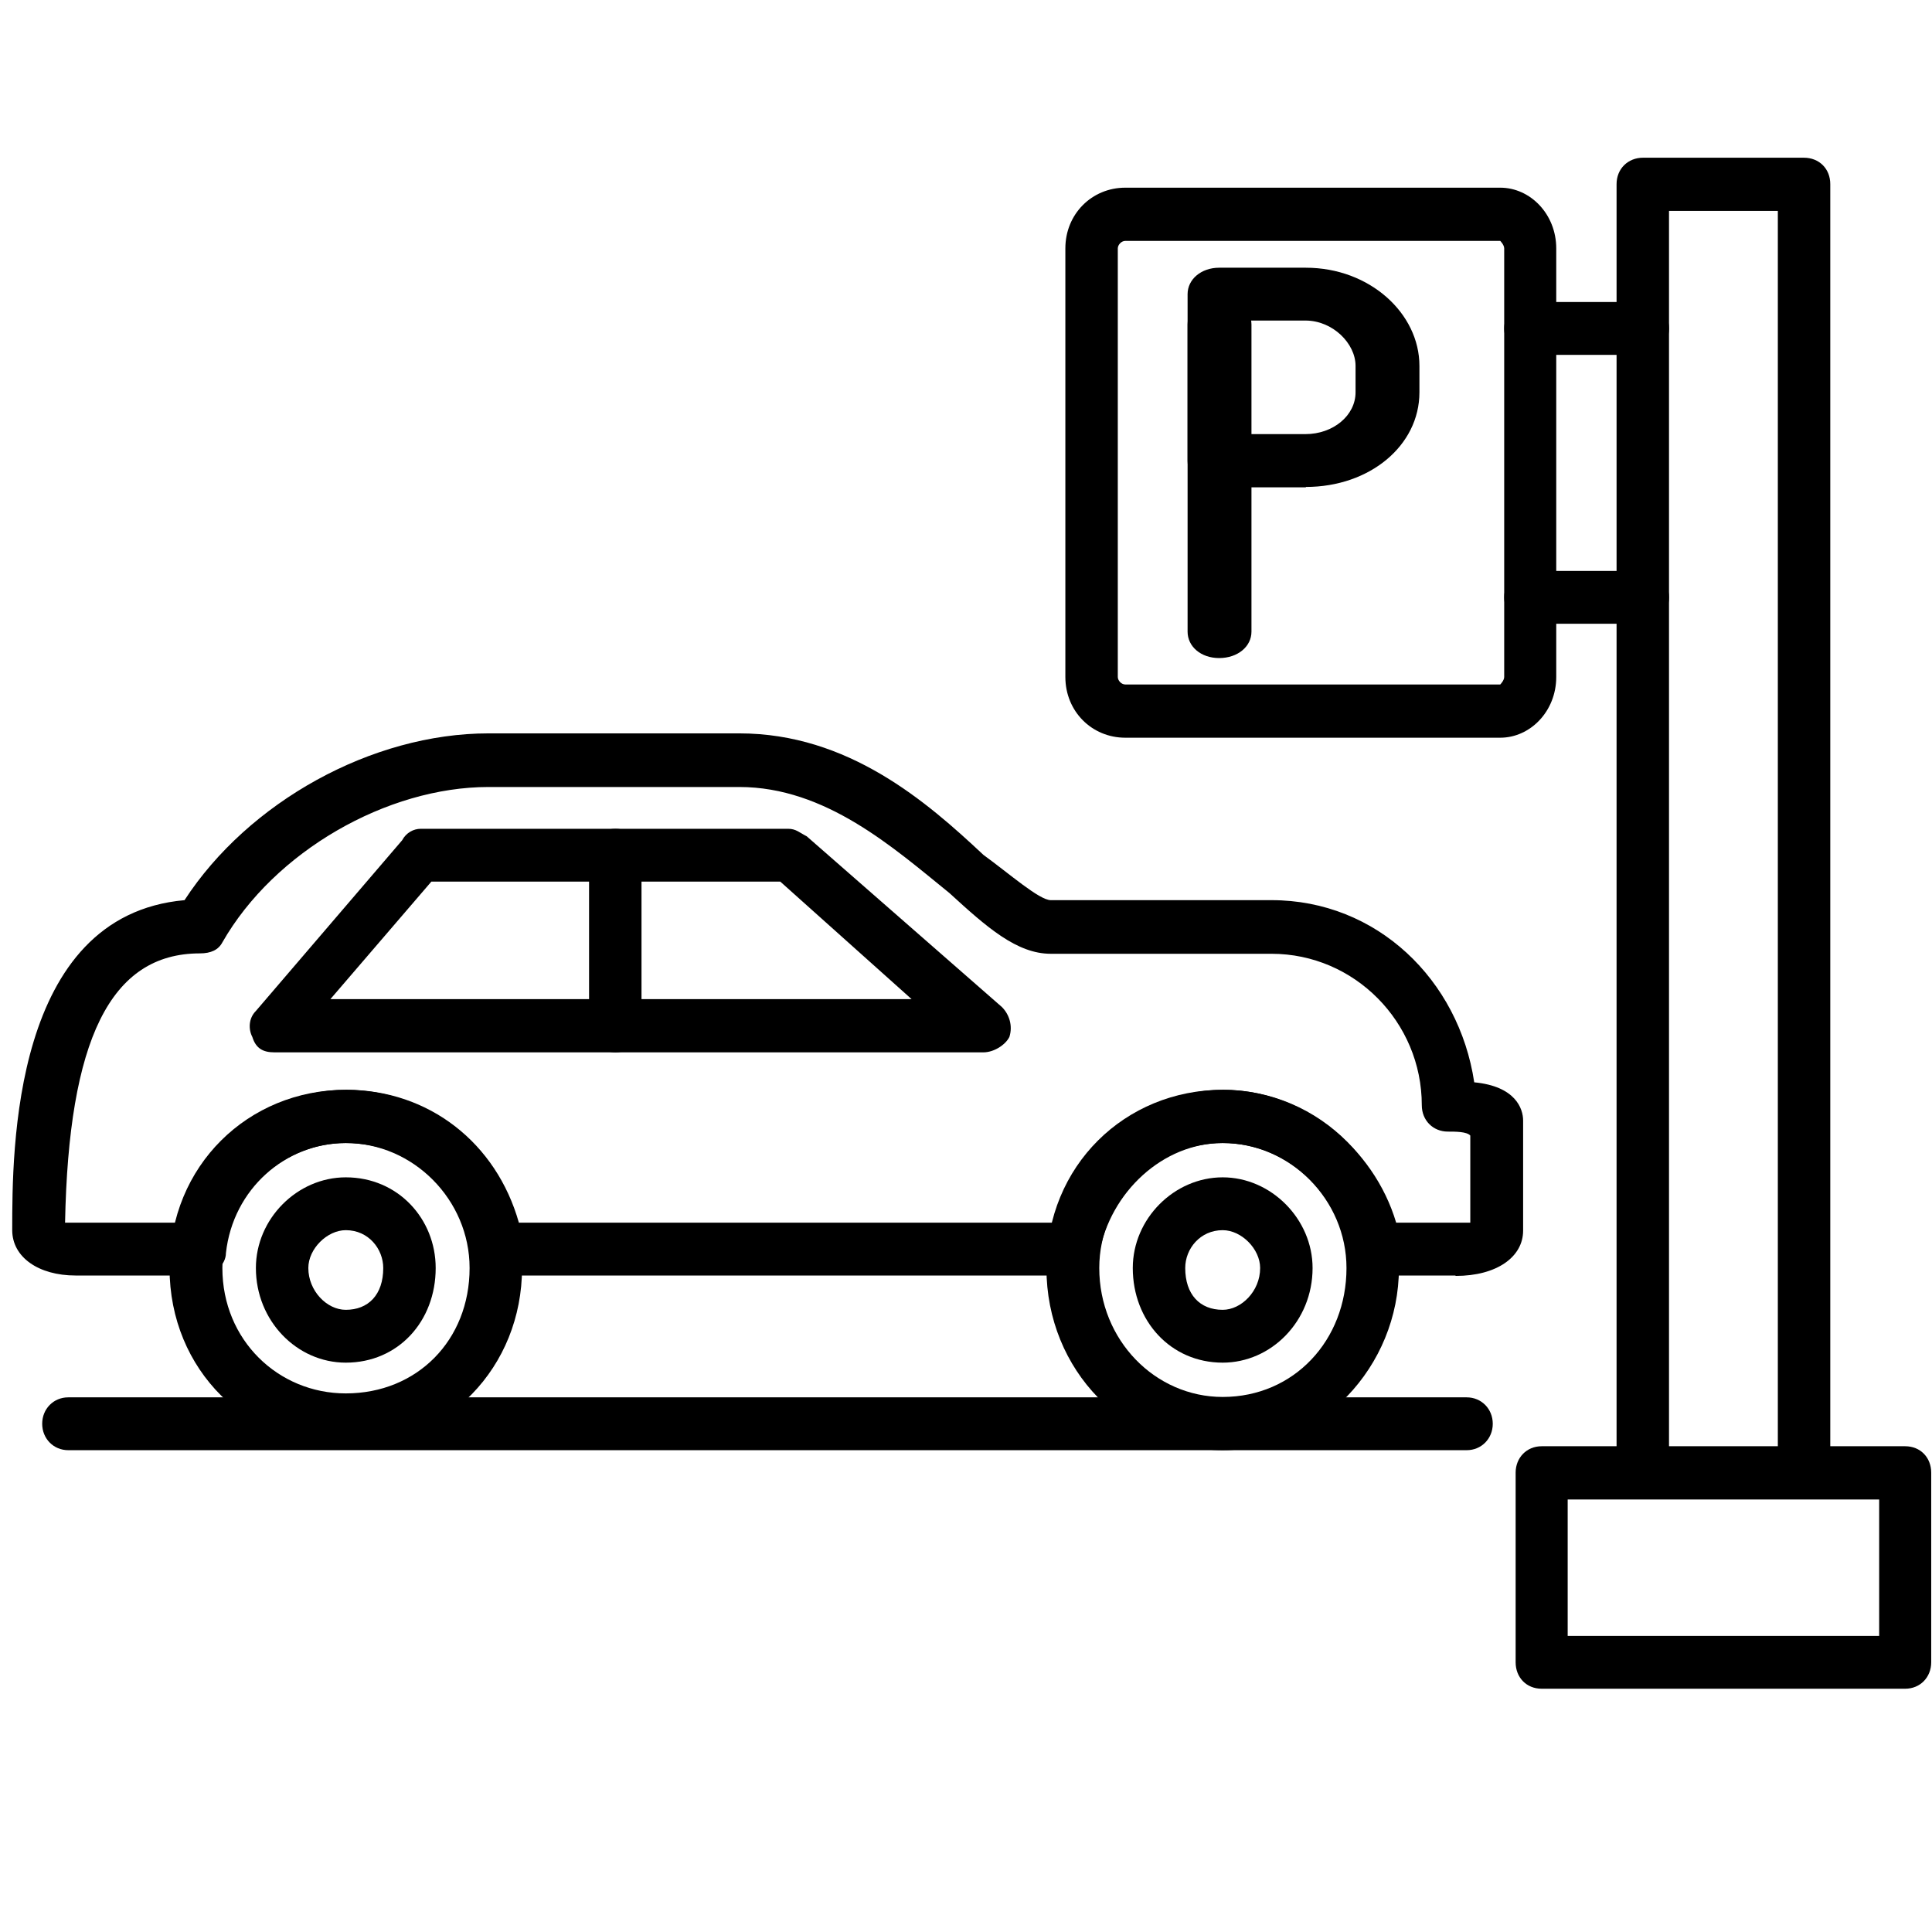
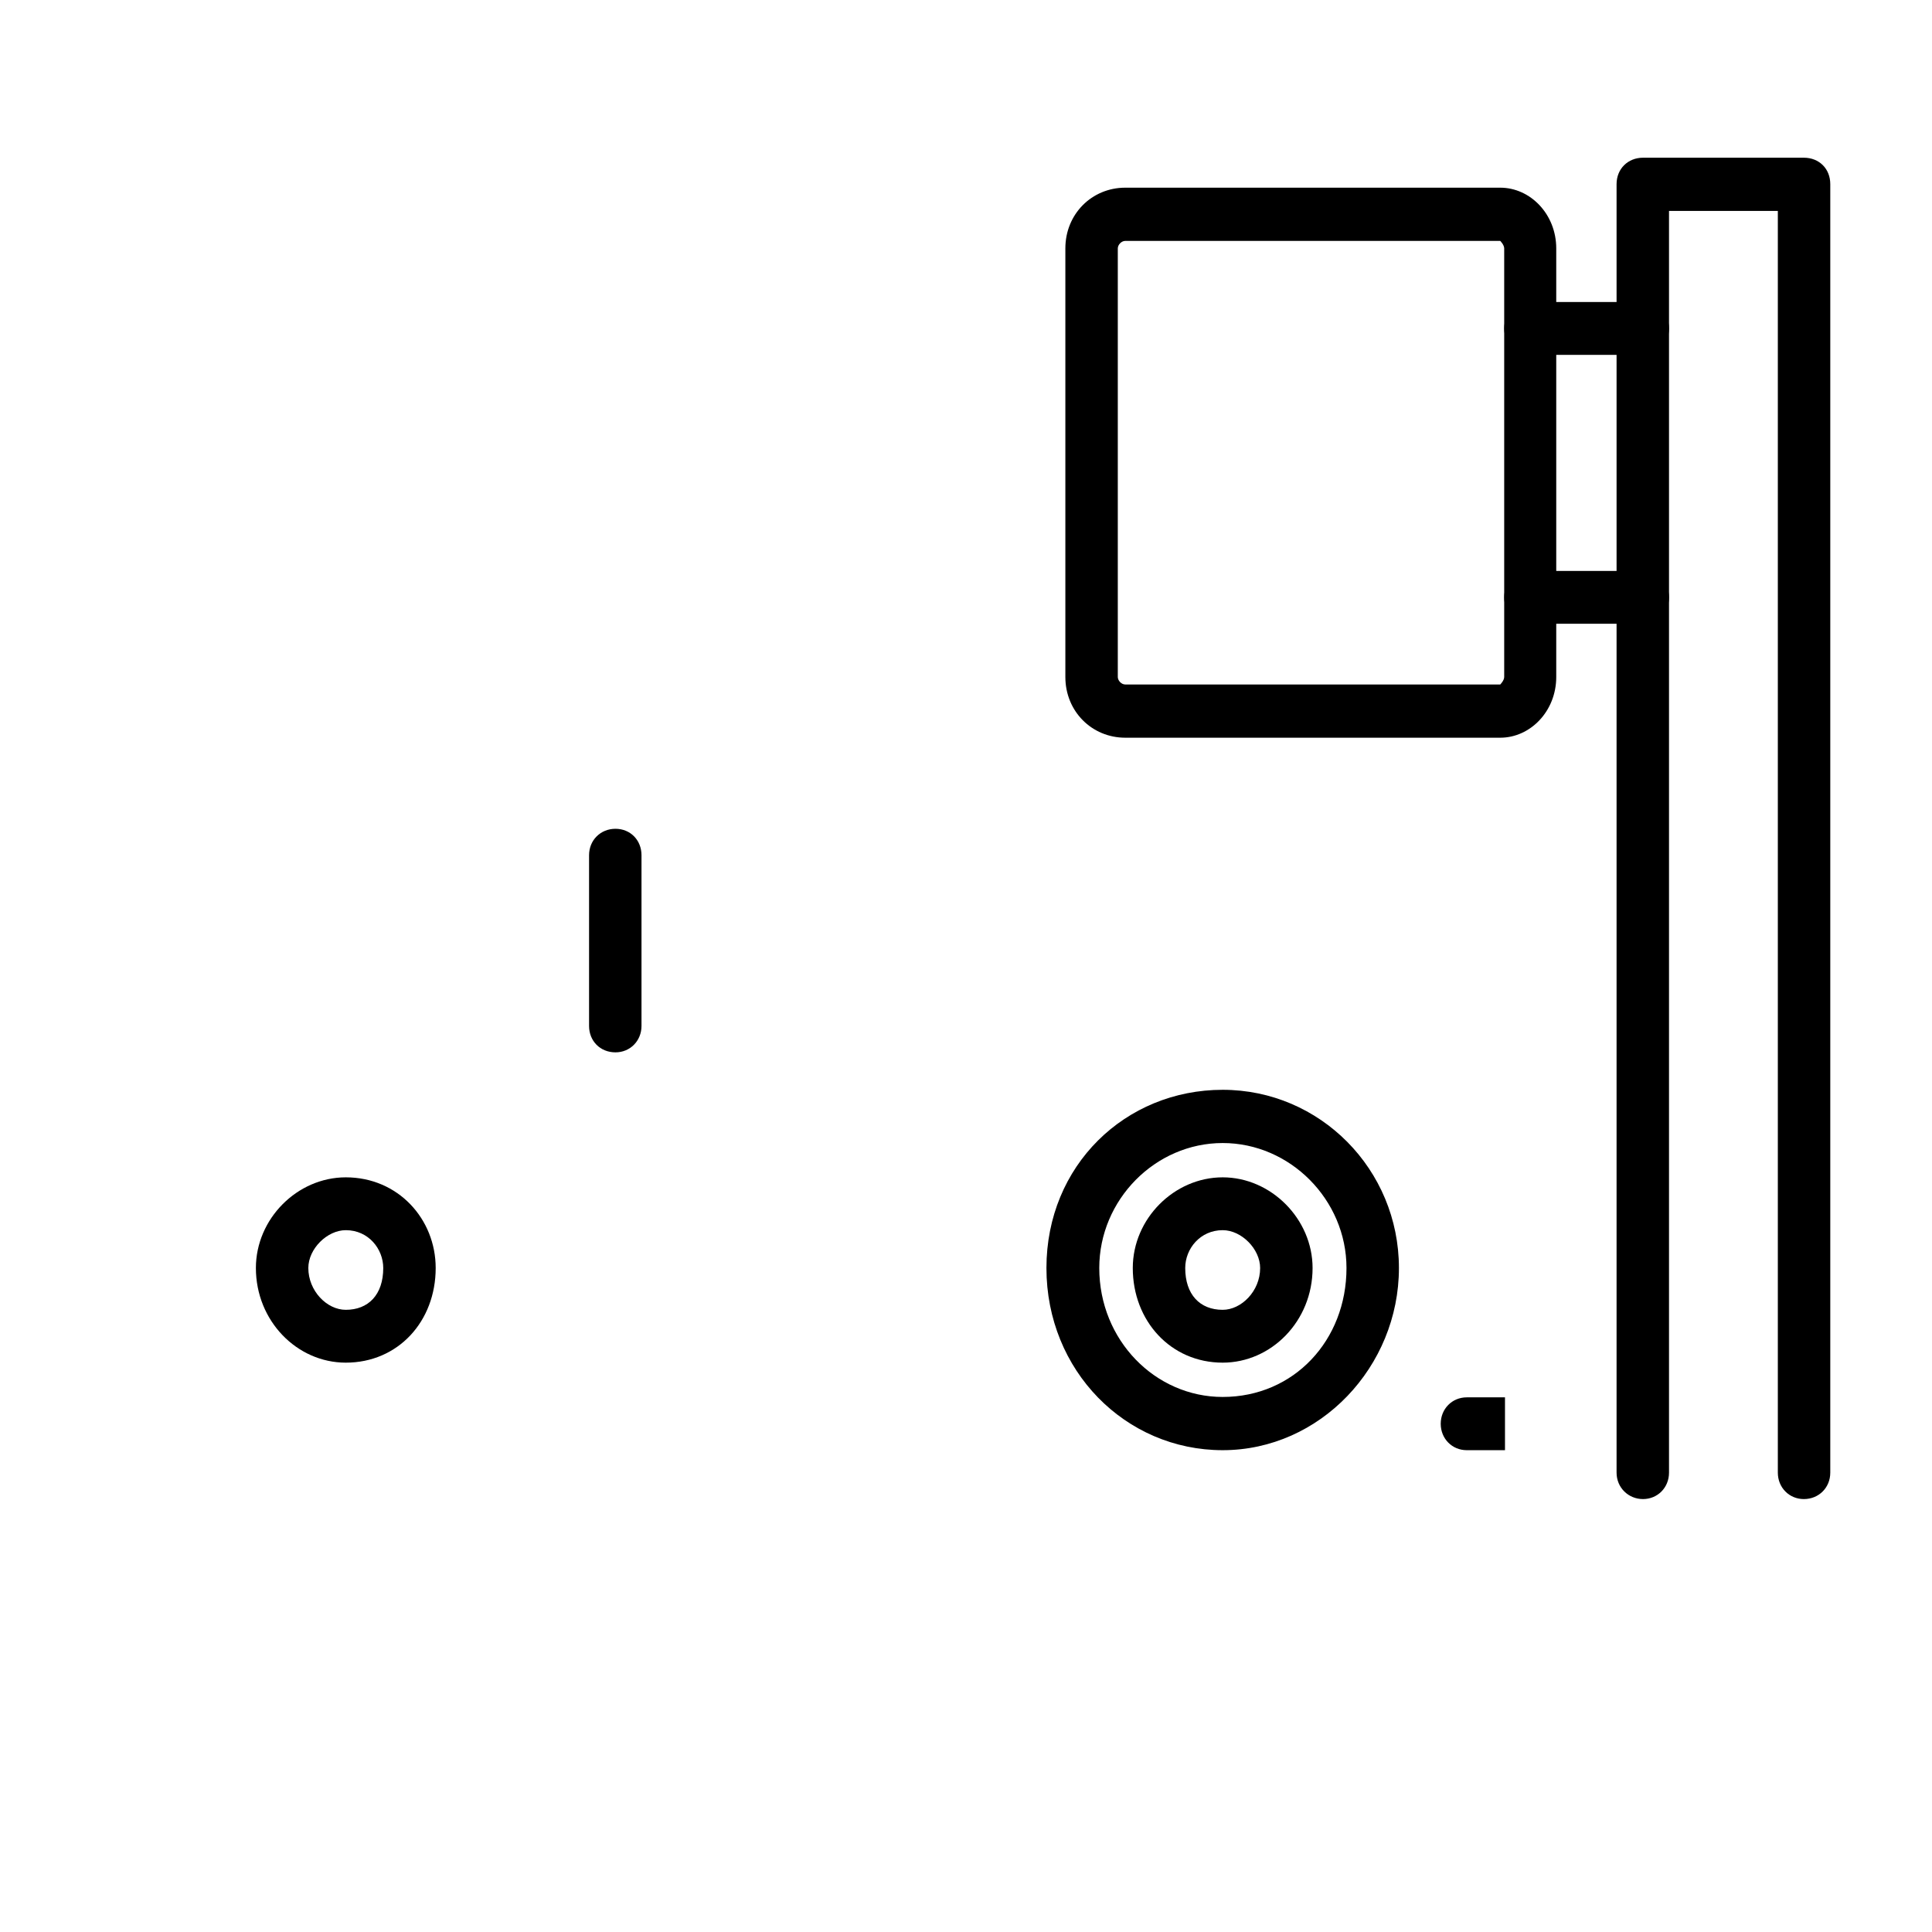
<svg xmlns="http://www.w3.org/2000/svg" id="Ebene_3" version="1.1" viewBox="0 0 49 49">
  <defs>
    <style>
      .st0 {
        fill: none;
      }

      .st1 {
        clip-path: url(#clippath-1);
      }

      .st2 {
        clip-path: url(#clippath-3);
      }

      .st3 {
        clip-path: url(#clippath-2);
      }

      .st4 {
        fill-rule: evenodd;
      }

      .st5 {
        clip-path: url(#clippath);
      }
    </style>
    <clipPath id="clippath">
      <rect class="st0" x=".3" y="16.27" width="40.7" height="17.26" />
    </clipPath>
    <clipPath id="clippath-1">
      <rect class="st0" x="40.99" y="4" width="5.65" height="35.28" />
    </clipPath>
    <clipPath id="clippath-2">
      <rect class="st0" x="38.17" y="36.41" width="10.83" height="6.43" />
    </clipPath>
    <clipPath id="clippath-3">
      <rect class="st0" x=".3" y="33.53" width="37.87" height="5.75" />
    </clipPath>
  </defs>
  <g class="st5">
-     <path class="st4" d="M36.91,32.35h-2.1c-.29,0-.57-.19-.66-.57-.2-1.54-1.52-2.79-3.14-2.79-1.52,0-2.85,1.25-3.13,2.79,0,.38-.29.57-.67.57h-14.64c-.29,0-.57-.19-.66-.57-.2-1.63-1.52-2.79-3.14-2.79-1.52,0-2.86,1.16-3.04,2.79,0,.29-.29.57-.66.57H1.92c-.95,0-1.61-.47-1.61-1.15,0-2.02,0-7.98,4.37-8.37,1.62-2.49,4.75-4.23,7.71-4.23h6.36c2.76,0,4.75,1.73,6.19,3.08.66.48,1.42,1.15,1.71,1.15h5.6c2.67,0,4.75,2.02,5.14,4.62,1.05.1,1.24.67,1.24.97v2.79c0,.67-.67,1.15-1.71,1.15ZM35.39,31.01h1.9v-2.21c-.09-.1-.37-.1-.57-.1-.37,0-.66-.28-.66-.67,0-2.11-1.71-3.84-3.81-3.84h-5.6c-.86,0-1.62-.67-2.57-1.54-1.42-1.15-3.14-2.69-5.33-2.69h-6.36c-2.57,0-5.43,1.63-6.75,3.94-.1.19-.29.28-.57.28-2.28,0-3.33,2.21-3.42,6.83h2.85c.47-1.92,2.28-3.37,4.28-3.37,2.1,0,3.81,1.35,4.38,3.37h13.59c.47-1.92,2.28-3.37,4.28-3.37s3.81,1.45,4.38,3.37ZM24.93,26.69H6.96c-.29,0-.47-.1-.56-.39-.1-.19-.1-.47.09-.66l3.71-4.33c.1-.19.29-.29.47-.29h9.32c.2,0,.29.1.47.19l4.95,4.33c.19.19.28.48.19.76-.1.2-.39.39-.66.39ZM8.39,25.34h14.73l-3.33-2.98h-8.85l-2.56,2.98Z" />
-   </g>
-   <path class="st4" d="M8.77,36.68c-2.47,0-4.47-1.92-4.47-4.52s2-4.52,4.47-4.52,4.47,2.02,4.47,4.52-1.9,4.52-4.47,4.52ZM8.77,28.99c-1.71,0-3.13,1.44-3.13,3.17,0,1.83,1.42,3.18,3.13,3.18,1.81,0,3.14-1.35,3.14-3.18,0-1.73-1.43-3.17-3.14-3.17Z" />
+     </g>
  <path class="st4" d="M31.01,36.78c-2.47,0-4.47-2.02-4.47-4.62s2-4.52,4.47-4.52,4.47,2.02,4.47,4.52-2,4.62-4.47,4.62ZM31.01,28.99c-1.71,0-3.13,1.44-3.13,3.17,0,1.83,1.42,3.27,3.13,3.27,1.81,0,3.14-1.44,3.14-3.27,0-1.73-1.43-3.17-3.14-3.17Z" />
  <path class="st4" d="M15.61,26.69c-.39,0-.67-.29-.67-.67v-4.33c0-.38.29-.67.67-.67s.66.29.66.67v4.33c0,.38-.29.67-.66.67Z" />
  <path class="st4" d="M8.77,34.56c-1.24,0-2.28-1.06-2.28-2.4,0-1.25,1.05-2.3,2.28-2.3,1.33,0,2.28,1.06,2.28,2.3,0,1.35-.95,2.4-2.28,2.4ZM8.77,31.2c-.47,0-.95.47-.95.96,0,.58.47,1.06.95,1.06.57,0,.95-.38.95-1.06,0-.48-.37-.96-.95-.96Z" />
  <g class="st1">
    <path class="st4" d="M45.75,38.02c-.37,0-.66-.29-.66-.67V5.35h-2.76v32c0,.38-.29.67-.66.67s-.67-.29-.67-.67V4.67c0-.39.29-.67.67-.67h4.08c.39,0,.67.28.67.67v32.68c0,.38-.29.67-.67.67Z" />
  </g>
  <g class="st3">
-     <path class="st4" d="M48.32,42.83h-9.22c-.39,0-.66-.29-.66-.67v-4.81c0-.38.28-.67.66-.67h9.22c.39,0,.66.29.66.67v4.81c0,.38-.28.67-.66.67ZM39.76,41.49h7.9v-3.46h-7.9v3.46Z" />
-   </g>
+     </g>
  <path class="st4" d="M41.67,15.82h-2.86c-.37,0-.66-.29-.66-.67s.29-.67.66-.67h2.86c.37,0,.66.29.66.67s-.29.67-.66.67ZM41.67,9h-2.86c-.37,0-.66-.29-.66-.67s.29-.67.66-.67h2.86c.37,0,.66.29.66.67s-.29.67-.66.67Z" />
  <path class="st4" d="M38.05,18.71h-9.51c-.85,0-1.52-.67-1.52-1.54V6.3c0-.87.67-1.54,1.52-1.54h9.51c.76,0,1.42.67,1.42,1.54v10.87c0,.87-.66,1.54-1.42,1.54ZM28.54,6.11c-.1,0-.19.1-.19.19v10.87c0,.09.09.19.19.19h9.51s.1-.1.1-.19V6.3c0-.09-.1-.19-.1-.19h-9.51Z" />
-   <path class="st4" d="M30.92,16.69c-.46,0-.8-.29-.8-.67v-7.79c0-.38.35-.67.8-.67s.82.29.82.67v7.79c0,.38-.35.67-.82.67Z" />
-   <path class="st4" d="M33.12,12.36h-2.2c-.46,0-.8-.29-.8-.67v-4.23c0-.38.35-.67.8-.67h2.2c1.62,0,2.88,1.16,2.88,2.49v.67c0,1.35-1.26,2.4-2.88,2.4ZM31.73,11.01h1.38c.7,0,1.27-.47,1.27-1.06v-.67c0-.57-.58-1.15-1.27-1.15h-1.38v2.88Z" />
  <g class="st2">
-     <path class="st4" d="M37.2,36.78H1.73c-.37,0-.66-.29-.66-.67s.29-.67.66-.67h35.47c.37,0,.66.29.66.67s-.29.67-.66.67Z" />
+     <path class="st4" d="M37.2,36.78c-.37,0-.66-.29-.66-.67s.29-.67.66-.67h35.47c.37,0,.66.29.66.67s-.29.67-.66.67Z" />
  </g>
  <path class="st4" d="M31.01,34.56c-1.32,0-2.28-1.06-2.28-2.4,0-1.25,1.05-2.3,2.28-2.3s2.28,1.06,2.28,2.3c0,1.35-1.05,2.4-2.28,2.4ZM31.01,31.2c-.57,0-.95.47-.95.96,0,.67.37,1.06.95,1.06.47,0,.95-.47.95-1.06,0-.48-.47-.96-.95-.96Z" />
</svg>